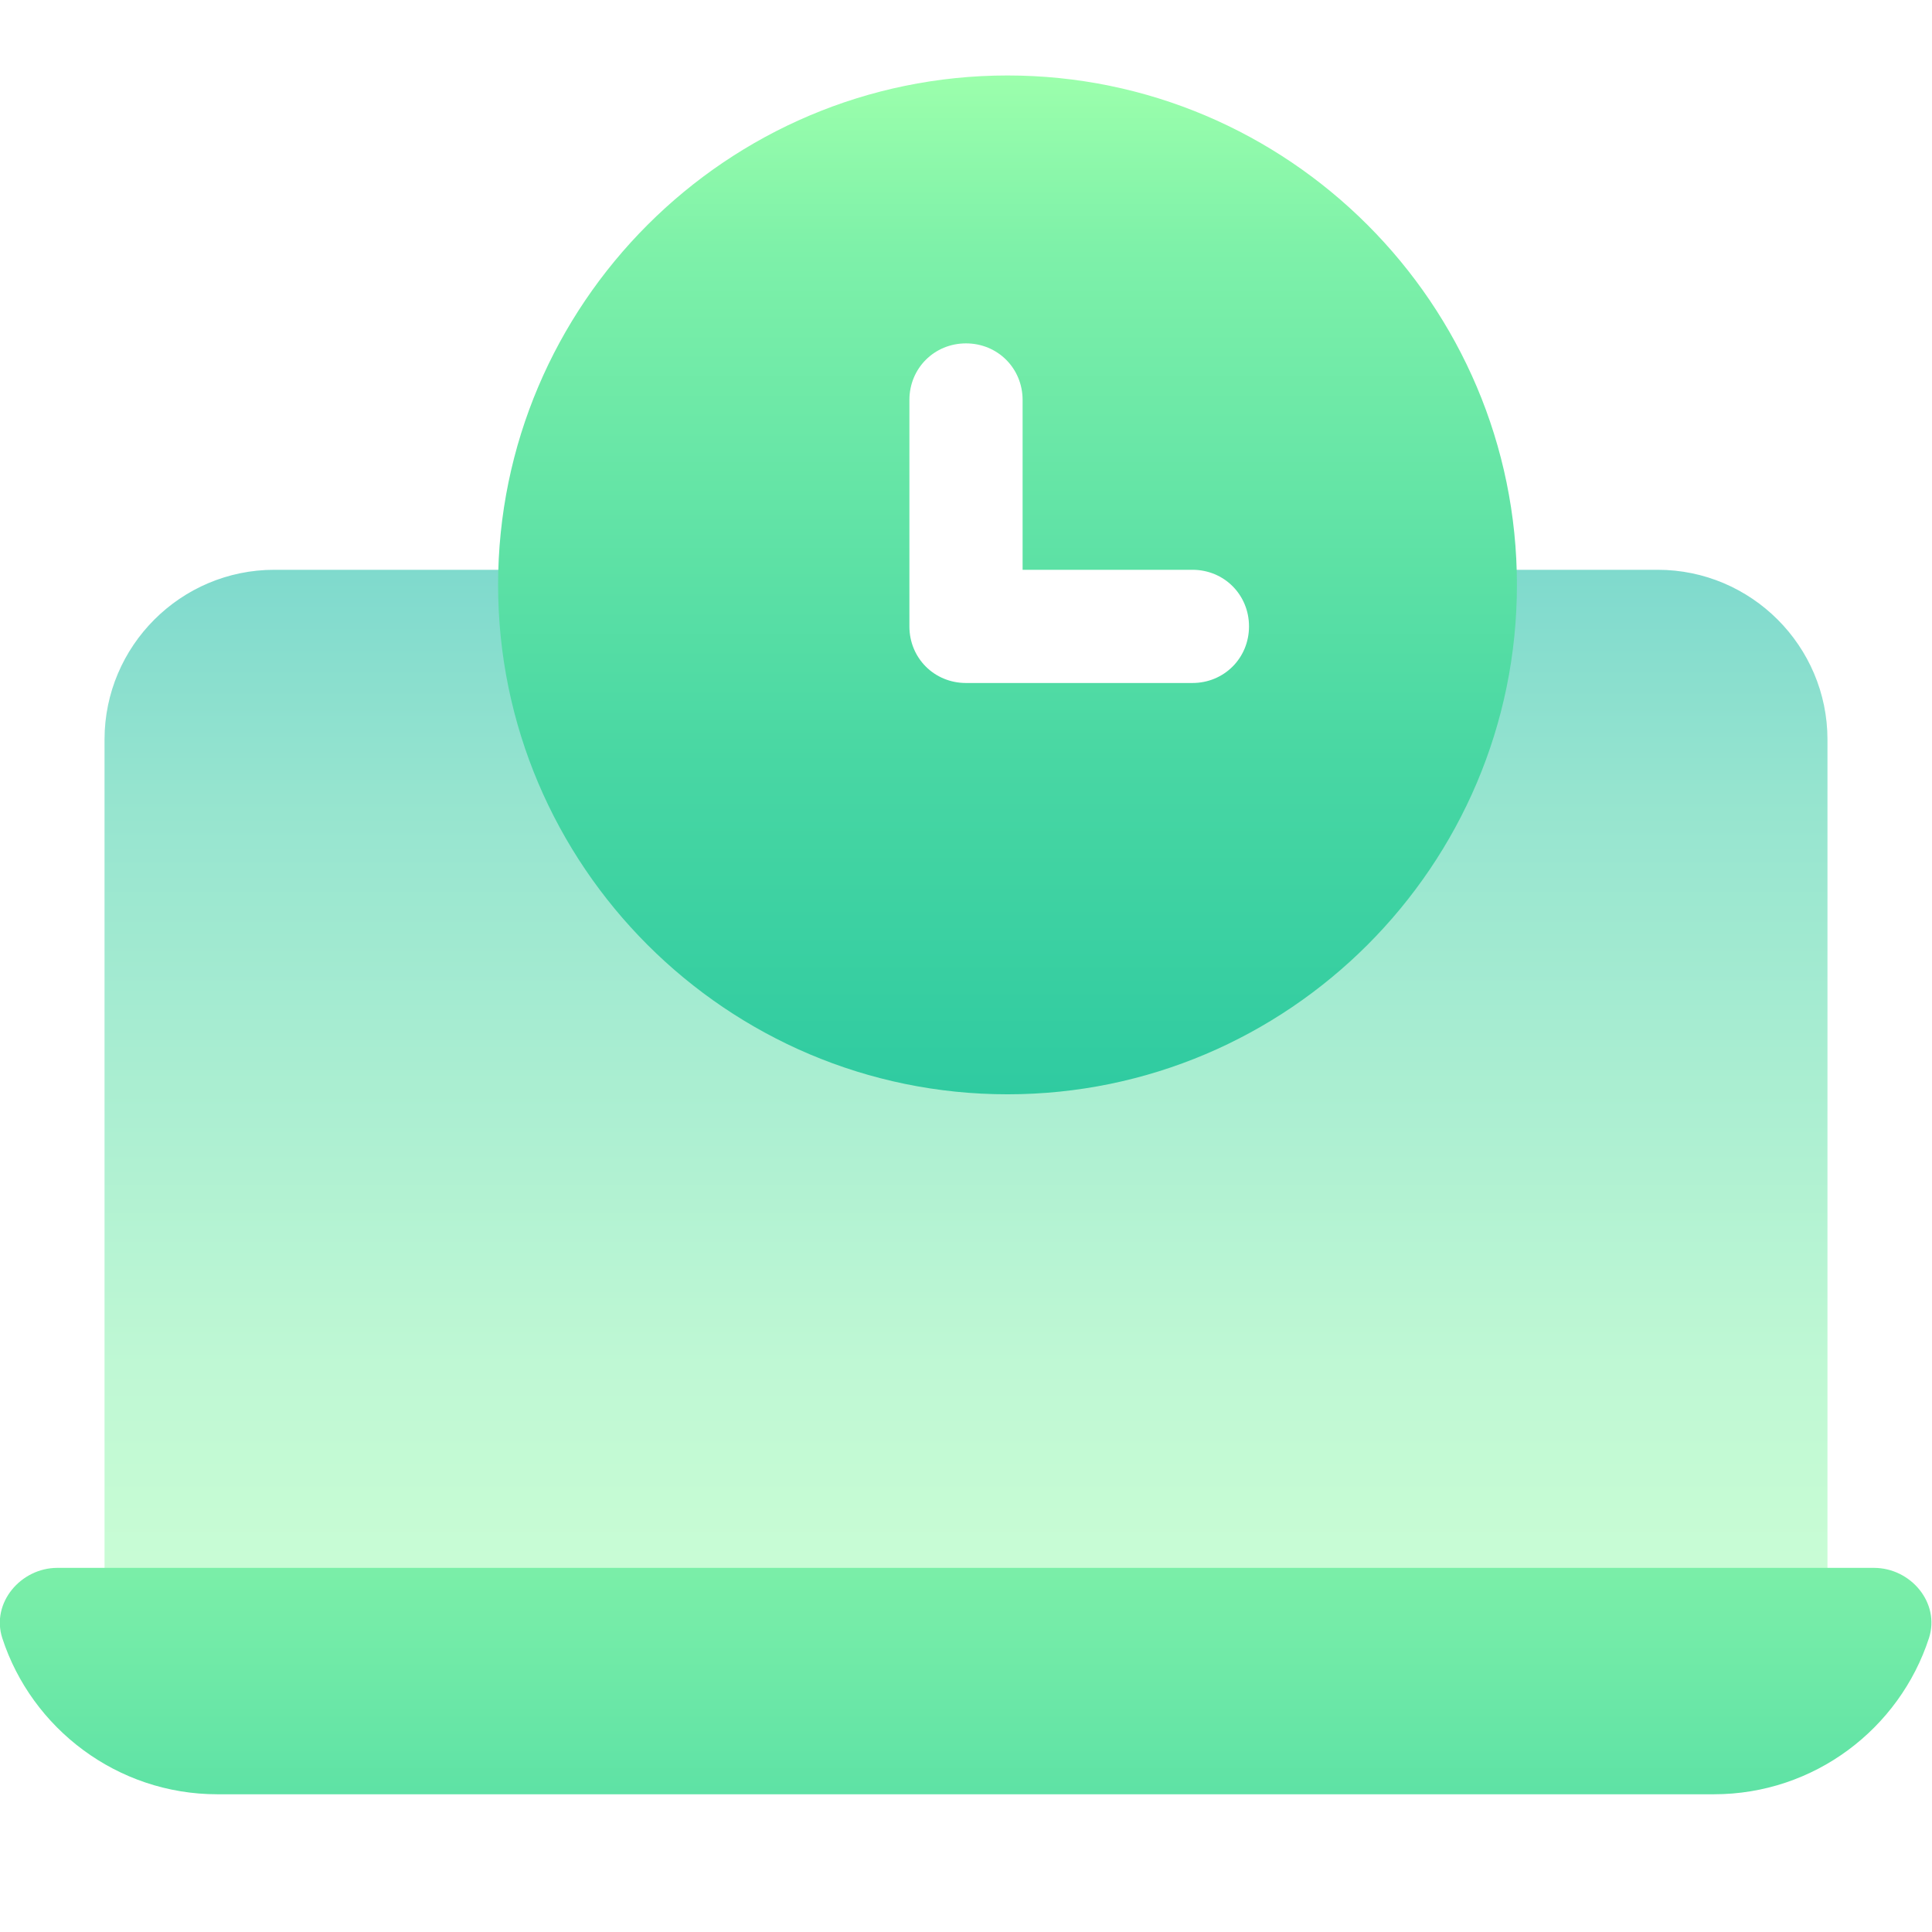
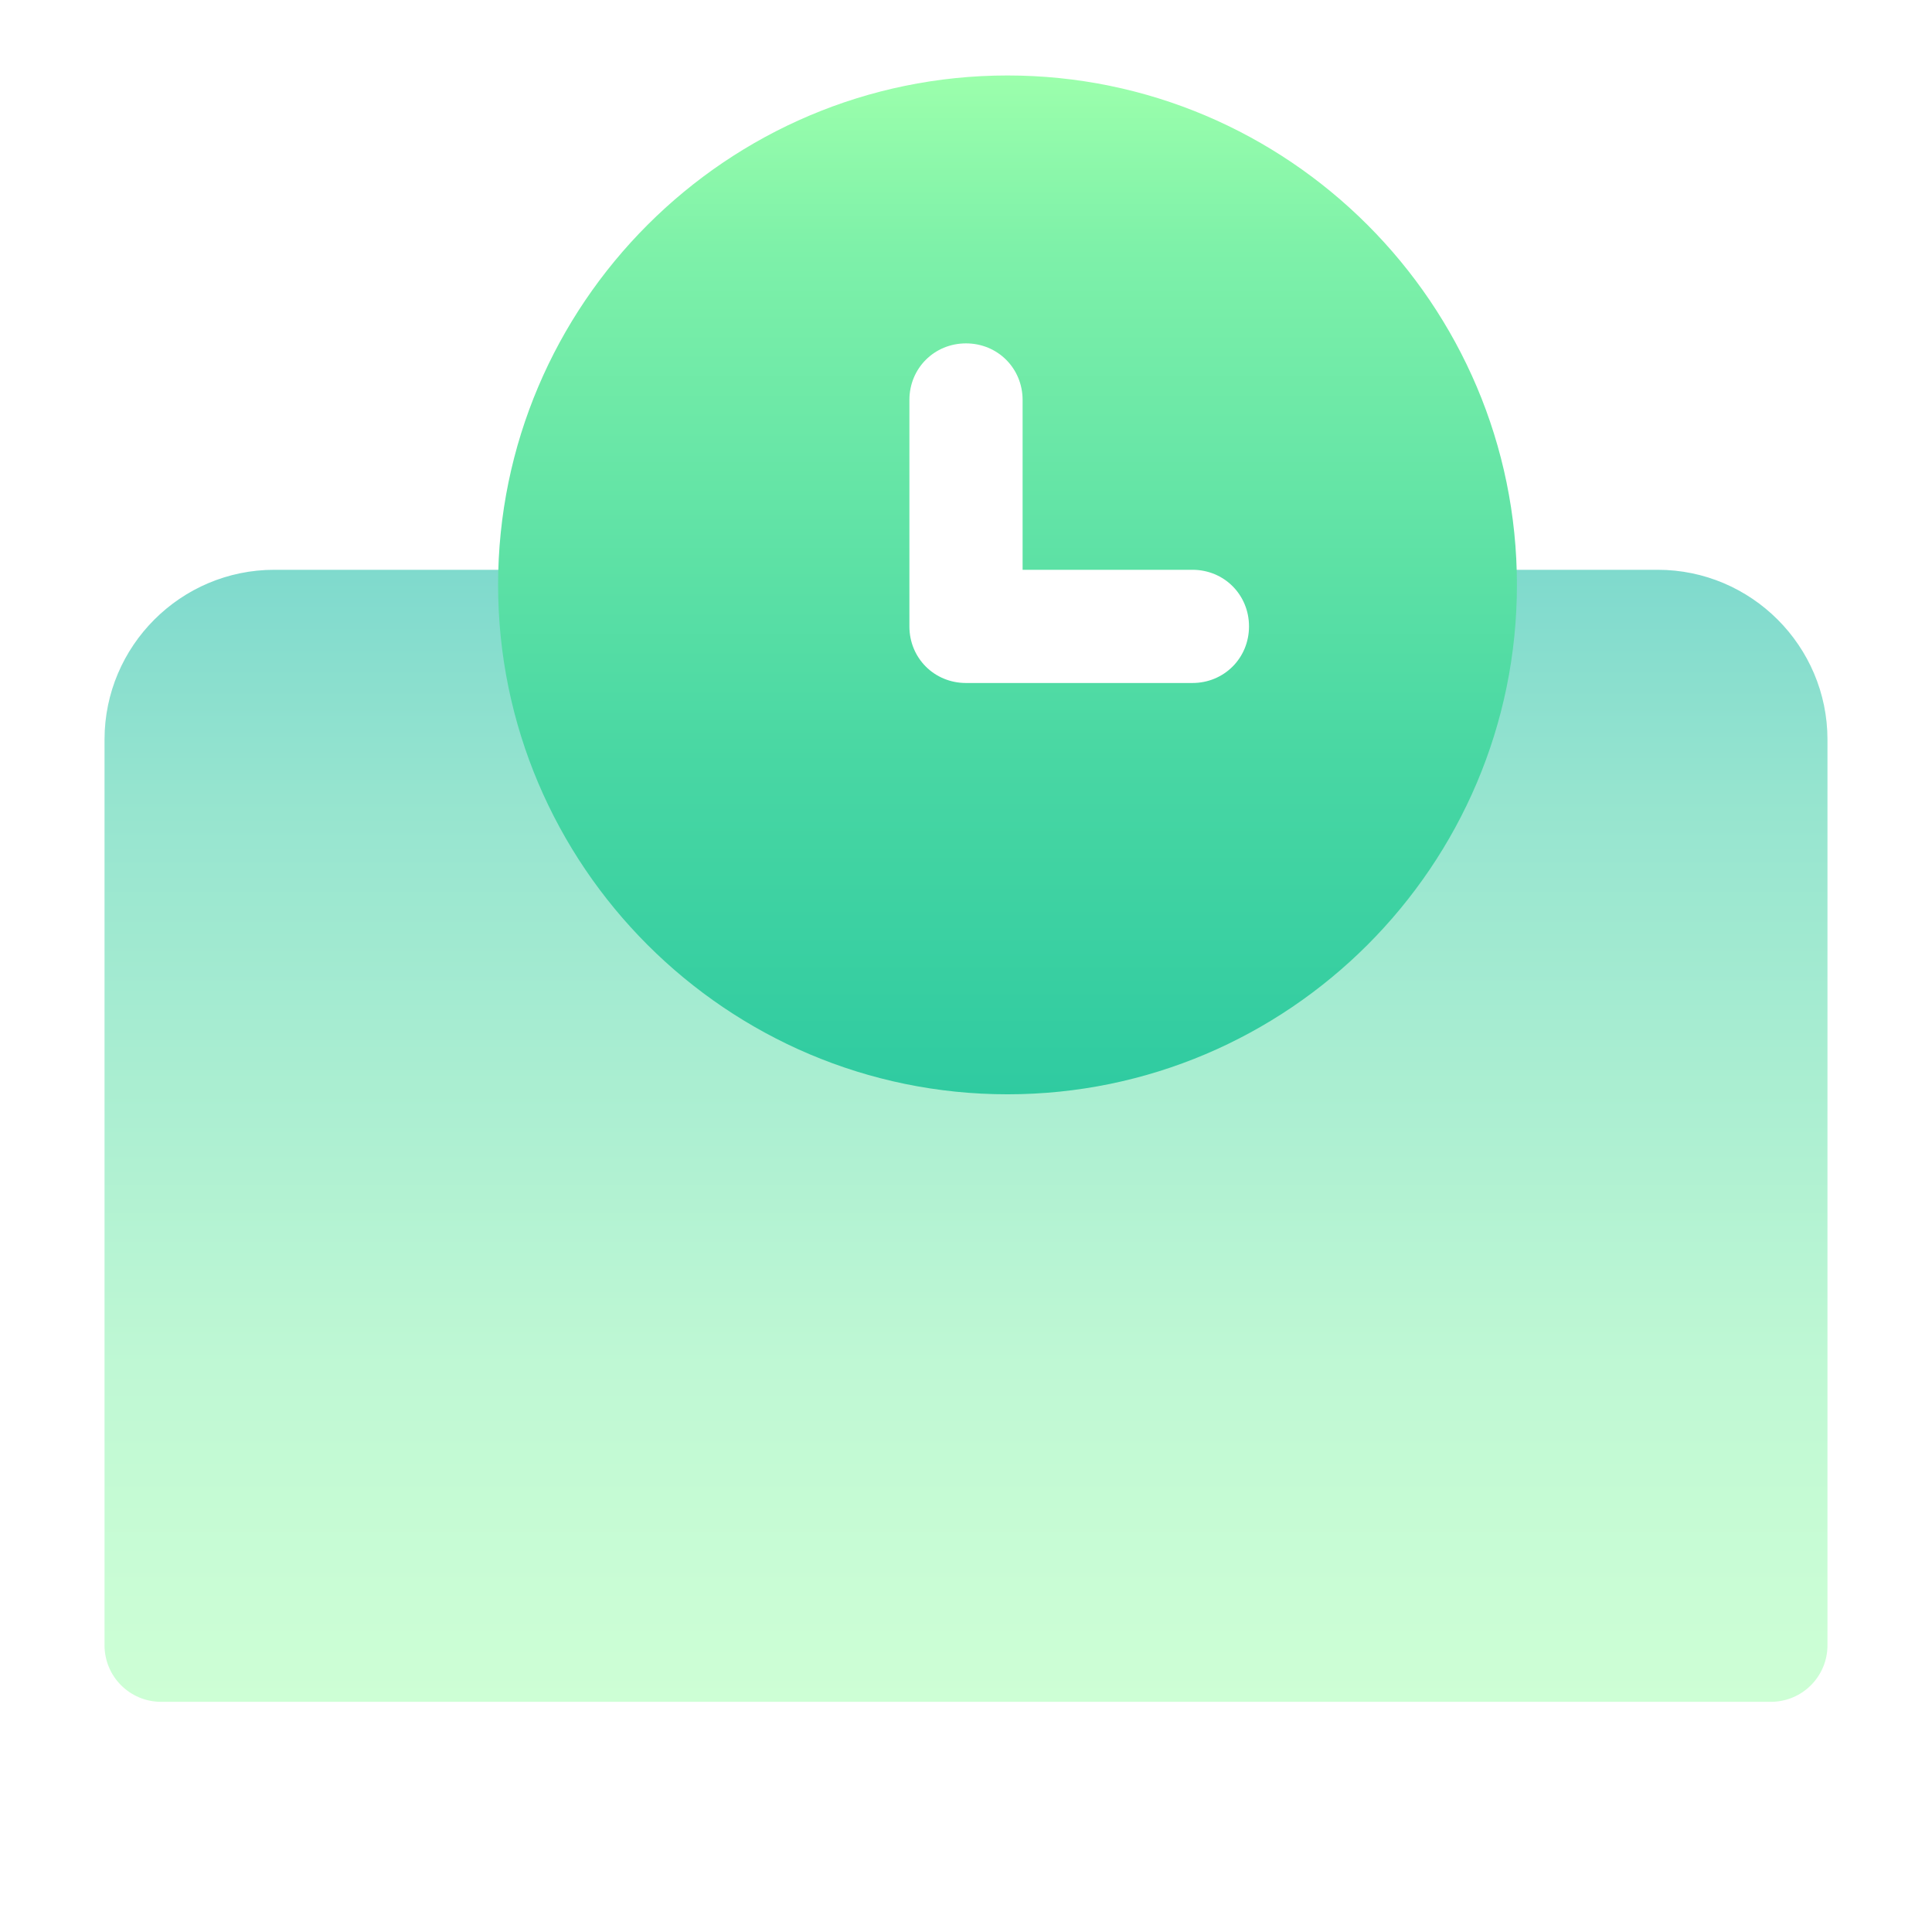
<svg xmlns="http://www.w3.org/2000/svg" id="Capa_1" viewBox="0 0 512 512">
  <defs>
    <style>      .st0 {        fill: url(#Degradado_sin_nombre_43);      }      .st1 {        fill: url(#Degradado_sin_nombre_47);      }      .st2 {        isolation: isolate;        opacity: .5;      }      .st3 {        fill: url(#Degradado_sin_nombre_30);      }    </style>
    <linearGradient id="Degradado_sin_nombre_30" data-name="Degradado sin nombre 30" x1="256" y1="63" x2="256" y2="363" gradientTransform="translate(0 514) scale(1 -1)" gradientUnits="userSpaceOnUse">
      <stop offset="0" stop-color="#9cffac" />
      <stop offset=".1" stop-color="#94fbab" />
      <stop offset=".3" stop-color="#7ff1a9" />
      <stop offset=".5" stop-color="#5de1a5" />
      <stop offset=".8" stop-color="#2dcaa0" />
      <stop offset="1" stop-color="#00b59c" />
    </linearGradient>
    <linearGradient id="Degradado_sin_nombre_47" data-name="Degradado sin nombre 47" x1="267" y1="38.5" x2="267" y2="494" gradientTransform="translate(0 514) scale(1 -1)" gradientUnits="userSpaceOnUse">
      <stop offset="0" stop-color="#00b59c" />
      <stop offset=".1" stop-color="#08b99c" />
      <stop offset=".3" stop-color="#21c49f" />
      <stop offset=".6" stop-color="#48d7a3" />
      <stop offset=".9" stop-color="#7ef1a9" />
      <stop offset="1" stop-color="#9cffac" />
    </linearGradient>
    <linearGradient id="Degradado_sin_nombre_43" data-name="Degradado sin nombre 43" x1="256" y1="38.5" x2="256" y2="494" gradientTransform="translate(0 514) scale(1 -1)" gradientUnits="userSpaceOnUse">
      <stop offset="0" stop-color="#00b59c" />
      <stop offset="0" stop-color="#22c59f" />
      <stop offset="0" stop-color="#43d4a2" />
      <stop offset="0" stop-color="#5ee2a5" />
      <stop offset=".1" stop-color="#75eca8" />
      <stop offset=".2" stop-color="#86f4a9" />
      <stop offset=".2" stop-color="#93faab" />
      <stop offset=".3" stop-color="#9afeab" />
      <stop offset=".5" stop-color="#9cffac" />
      <stop offset=".5" stop-color="#9cffac" />
      <stop offset="1" stop-color="#9cffac" />
    </linearGradient>
  </defs>
  <g class="st2">
    <path class="st3" d="M439.3,151h-63.3c-8.3,0-15,6.7-15,15,0,57.9-47.1,105-105,105s-105-47.1-105-105-6.7-15-15-15h-63.3c-24.8,0-45,20.2-45,45v240c0,8.3,6.7,15,15,15h426.6c8.3,0,15-6.7,15-15v-240c0-24.8-20.2-45-45-45Z" />
  </g>
  <path class="st1" d="M267,290c74.4,0,135-60.6,135-135S341.4,20,267,20s-135,60.6-135,135,60.6,135,135,135ZM241,106c0-8.4,6.6-15,15-15s15,6.6,15,15v45h45c8.4,0,15,6.6,15,15s-6.6,15-15,15h-60c-8.4,0-15-6.6-15-15v-60Z" />
-   <path class="st0" d="M496.8,415.5H15.2c-9.7,0-17.6,9.3-14.6,18.6,7.8,24,30.5,41.4,57,41.4h396.6c26.6,0,49.2-17.4,57-41.4,3-9.3-4.8-18.6-14.6-18.6Z" />
</svg>